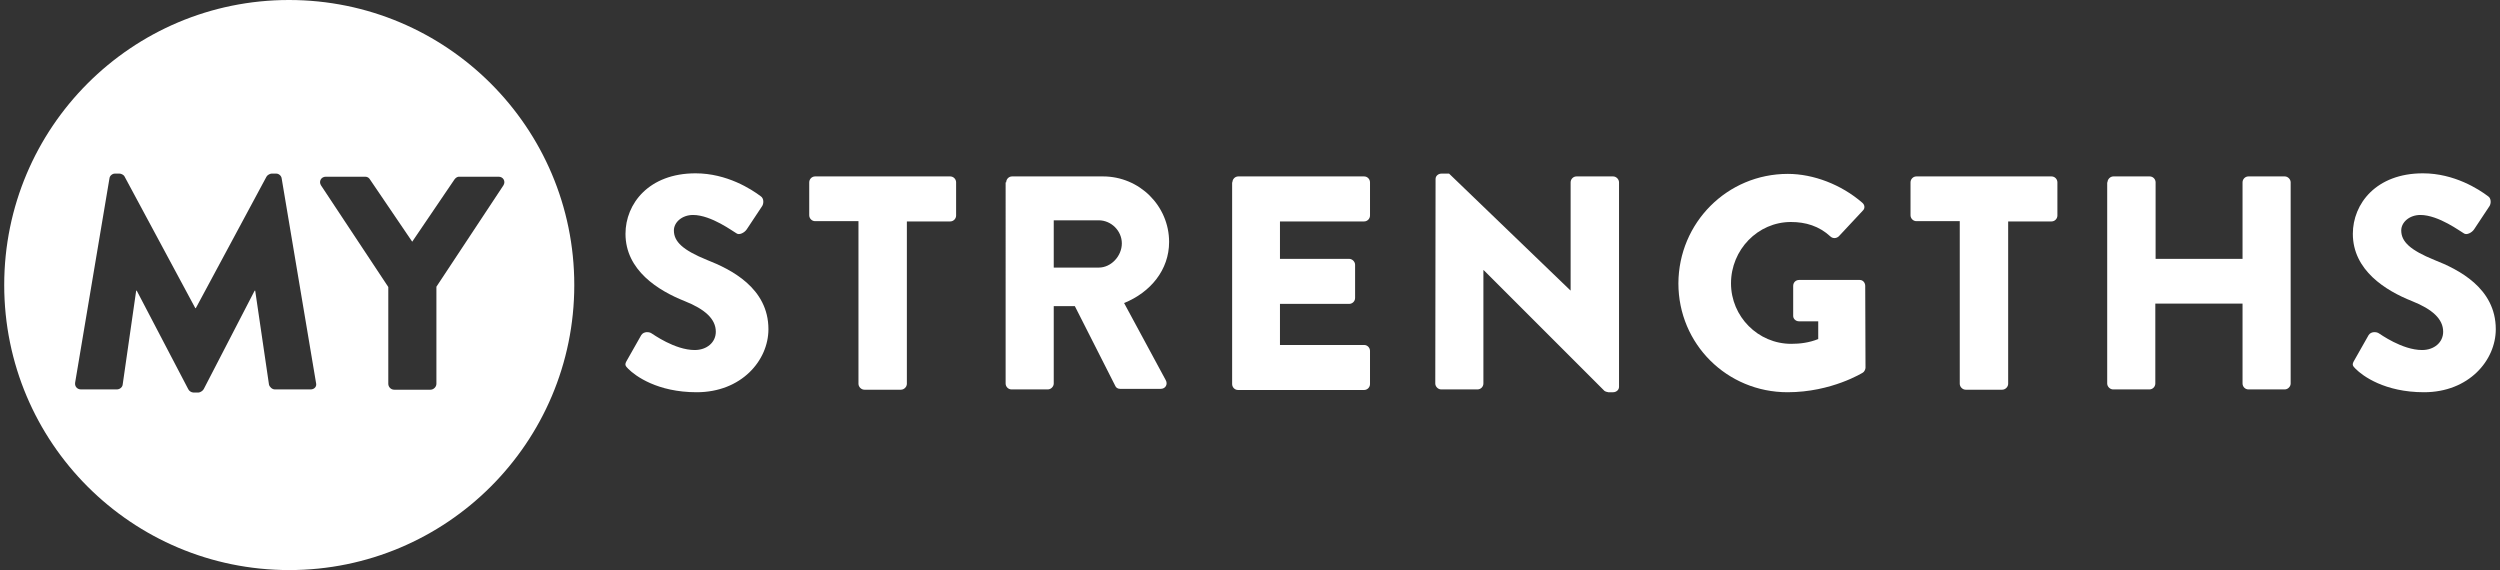
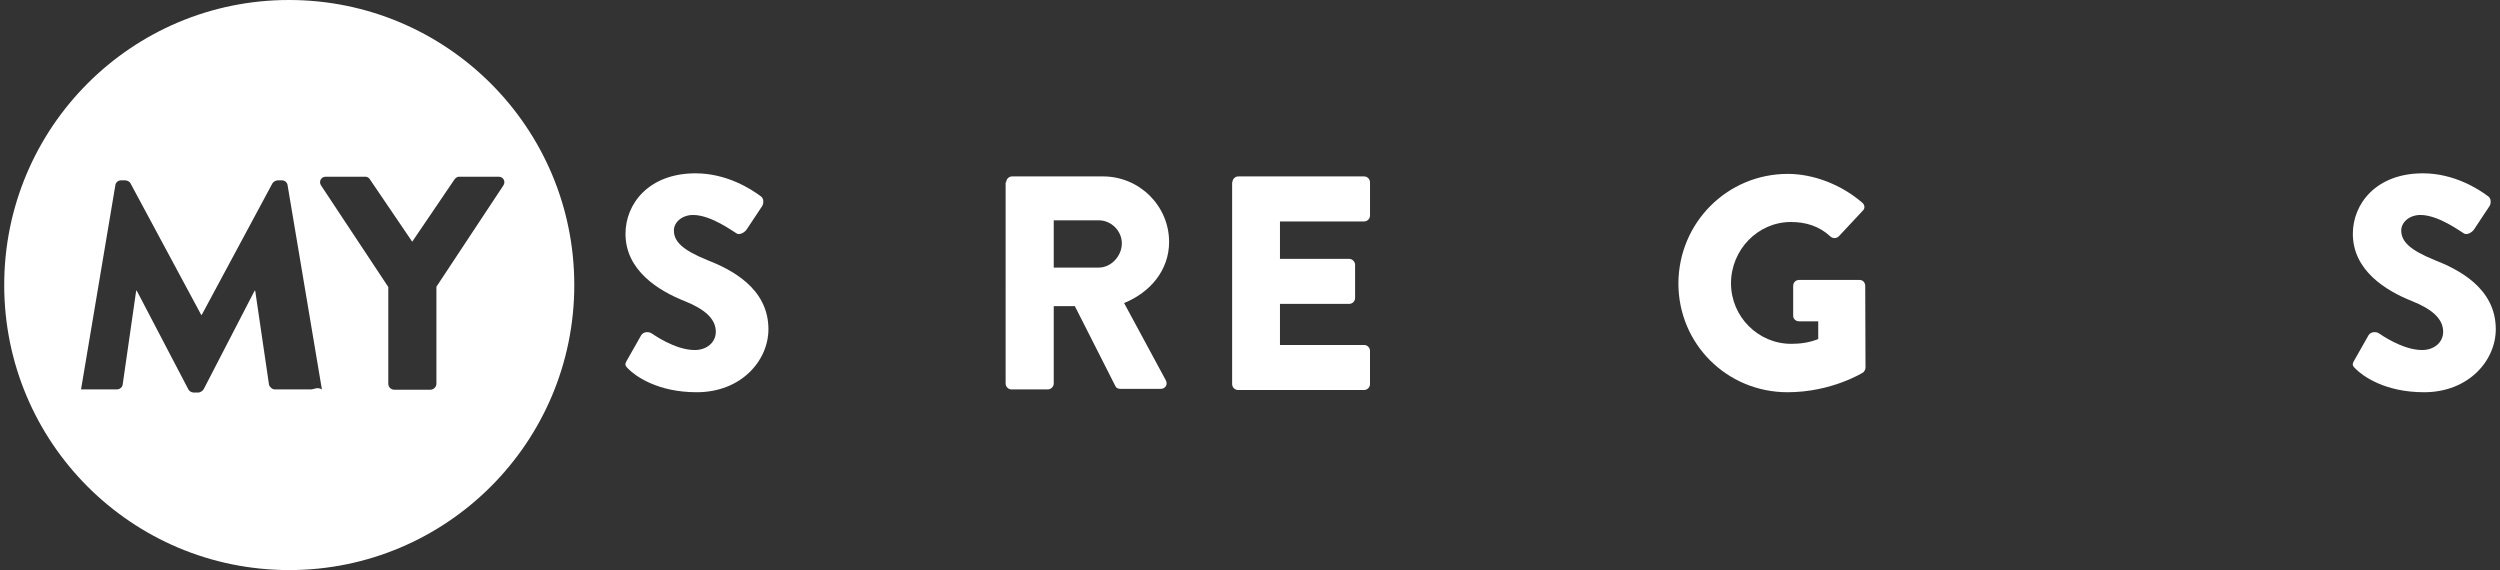
<svg xmlns="http://www.w3.org/2000/svg" version="1.1" id="Layer_2_00000032620039899518053590000011152823899318182817_" x="0px" y="0px" viewBox="0 0 888.5 202.6" style="enable-background:new 0 0 888.5 202.6;" xml:space="preserve">
  <rect x="0" y="0" width="888.5" height="202.6" fill="#333333" stroke="none" />
  <style type="text/css">
	.st0{fill:#FFFFFF;}
</style>
  <g>
    <path class="st0" d="M222.8,128.1l5.1-9c0.9-1.4,2.9-1.2,3.7-0.6c0.4,0.2,8.2,5.9,15.3,5.9c4.3,0,7.5-2.7,7.5-6.5   c0-4.5-3.8-8-11.1-10.9c-9.3-3.7-21-10.9-21-23.9c0-10.7,8.3-21.5,24.9-21.5c11.2,0,19.9,5.7,23.1,8.1c1.3,0.8,1.1,2.7,0.6,3.5   l-5.5,8.3c-0.8,1.2-2.7,2.2-3.7,1.4c-1-0.5-8.9-6.5-15.4-6.5c-3.9,0-6.8,2.6-6.8,5.5c0,4,3.2,7,11.8,10.5   c8.4,3.3,21.8,9.9,21.8,24.6c0,11.1-9.6,22.4-25.5,22.4c-14,0-21.8-5.8-24.3-8.3C222.2,130,221.9,129.6,222.8,128.1z" />
-     <path class="st0" d="M305.1,78.6h-15.4c-1.2,0-2.1-1-2.1-2.1V64.8c0-1.1,0.9-2.1,2.1-2.1h48c1.2,0,2.1,1,2.1,2.1v11.8   c0,1.1-0.9,2.1-2.1,2.1h-15.4v57.7c0,1.1-1,2.1-2.1,2.1h-13c-1.1,0-2.1-1-2.1-2.1V78.6z" />
    <path class="st0" d="M357.6,64.8c0-1.1,0.9-2.1,2.1-2.1h32.3c13,0,23.5,10.5,23.5,23.3c0,9.9-6.6,17.9-16,21.7l14.8,27.4   c0.8,1.4,0,3.1-1.8,3.1h-14.4c-0.9,0-1.5-0.5-1.7-1L382,108.8h-7.5v27.5c0,1.1-1,2.1-2.1,2.1h-12.9c-1.2,0-2.1-1-2.1-2.1V64.8z    M390.5,95.1c4.4,0,8.2-4.1,8.2-8.6s-3.8-8.2-8.2-8.2h-16v16.8H390.5z" />
    <path class="st0" d="M438,64.8c0-1.1,0.9-2.1,2.1-2.1h44.7c1.2,0,2.1,1,2.1,2.1v11.8c0,1.1-0.9,2.1-2.1,2.1h-29.9V92h24.6   c1.1,0,2.1,1,2.1,2.1v11.8c0,1.2-1,2.1-2.1,2.1h-24.6v14.6h29.9c1.2,0,2.1,1,2.1,2.1v11.8c0,1.1-0.9,2.1-2.1,2.1H440   c-1.2,0-2.1-1-2.1-2.1V64.8z" />
-     <path class="st0" d="M510.2,63.6c0-1.1,1-1.9,2.1-1.9h2.7l43.1,41.5h0.1V64.8c0-1.1,0.9-2.1,2.1-2.1h13c1.1,0,2.1,1,2.1,2.1v72.7   c0,1.1-1,1.9-2.1,1.9h-1.7c-0.3,0-1.2-0.3-1.4-0.5L527.3,96h-0.1v40.3c0,1.1-0.9,2.1-2.1,2.1h-12.9c-1.1,0-2.1-1-2.1-2.1   L510.2,63.6z" />
    <path class="st0" d="M635.4,61.8c9.1,0,19,3.8,26.4,10.2c1,0.8,1.1,2.1,0.2,2.9l-8.5,9.1c-0.9,0.8-2.1,0.8-2.9,0.1   c-4.1-3.8-8.9-5.2-14.1-5.2c-11.8,0-21.3,9.9-21.3,21.8c0,11.8,9.6,21.5,21.4,21.5c3.1,0,6.4-0.4,9.6-1.7v-6.3h-6.8   c-1.2,0-2.1-0.9-2.1-1.9v-10.7c0-1.2,0.9-2.1,2.1-2.1H661c1.1,0,1.9,1,1.9,2.1l0.1,29.1c0,0.5-0.4,1.4-0.9,1.7c0,0-11.1,7-26.8,7   c-21.5,0-38.8-17.1-38.8-38.7C596.6,79.1,613.9,61.8,635.4,61.8z" />
-     <path class="st0" d="M696.5,78.6h-15.4c-1.2,0-2.1-1-2.1-2.1V64.8c0-1.1,0.9-2.1,2.1-2.1h48c1.2,0,2.1,1,2.1,2.1v11.8   c0,1.1-0.9,2.1-2.1,2.1h-15.4v57.7c0,1.1-1,2.1-2.1,2.1h-13c-1.1,0-2.1-1-2.1-2.1V78.6z" />
-     <path class="st0" d="M749,64.8c0-1.1,1-2.1,2.1-2.1h12.9c1.2,0,2.1,1,2.1,2.1V92h30.9V64.8c0-1.1,0.9-2.1,2.1-2.1h12.9   c1.1,0,2.1,1,2.1,2.1v71.5c0,1.1-1,2.1-2.1,2.1h-12.9c-1.2,0-2.1-1-2.1-2.1v-28.4H766v28.4c0,1.1-0.9,2.1-2.1,2.1h-12.9   c-1.1,0-2.1-1-2.1-2.1V64.8z" />
    <path class="st0" d="M836.7,128.1l5.1-9c0.9-1.4,2.9-1.2,3.7-0.6c0.4,0.2,8.2,5.9,15.3,5.9c4.3,0,7.5-2.7,7.5-6.5   c0-4.5-3.8-8-11.1-10.9c-9.3-3.7-21-10.9-21-23.9c0-10.7,8.3-21.5,24.9-21.5c11.2,0,19.9,5.7,23.1,8.1c1.3,0.8,1.1,2.7,0.6,3.5   l-5.5,8.3c-0.8,1.2-2.7,2.2-3.7,1.4c-1-0.5-8.9-6.5-15.4-6.5c-3.9,0-6.8,2.6-6.8,5.5c0,4,3.2,7,11.8,10.5   c8.4,3.3,21.8,9.9,21.8,24.6c0,11.1-9.6,22.4-25.5,22.4c-14,0-21.8-5.8-24.3-8.3C836.1,130,835.8,129.6,836.7,128.1z" />
-     <path class="st0" d="M102.7,0C46.8,0,1.5,45.3,1.5,101.3s45.3,101.3,101.3,101.3c55.9,0,101.3-45.3,101.3-101.3S158.7,0,102.7,0z    M110.4,138.4H97.7c-1,0-1.9-0.9-2.1-1.7l-4.9-33.4h-0.2l-18.1,35c-0.3,0.6-1.3,1.2-1.8,1.2h-1.9c-0.6,0-1.5-0.5-1.8-1.2l-18.3-35   h-0.2l-4.8,33.4c-0.1,0.9-1,1.7-2.1,1.7H28.8c-1.3,0-2.3-1-2.1-2.4l12.2-72.6c0.1-1,1.1-1.7,1.9-1.7h1.7c0.5,0,1.5,0.4,1.8,1.1   l25.1,46.7h0.2l25.1-46.7c0.3-0.6,1.3-1.1,1.8-1.1h1.7c0.9,0,1.8,0.8,1.9,1.7l12.2,72.6C112.7,137.4,111.7,138.4,110.4,138.4z    M155.1,101.9v34.5c0,1.1-1,2.1-2.1,2.1h-12.9c-1.2,0-2.1-1-2.1-2.1V102l-23.9-36.1c-0.9-1.4,0-3.1,1.7-3.1h14c0.9,0,1.4,0.5,1.7,1   l15,22.1l15-22.1c0.3-0.4,0.8-1,1.7-1h14c1.7,0,2.6,1.7,1.7,3.1L155.1,101.9z" />
+     <path class="st0" d="M102.7,0C46.8,0,1.5,45.3,1.5,101.3s45.3,101.3,101.3,101.3c55.9,0,101.3-45.3,101.3-101.3S158.7,0,102.7,0z    M110.4,138.4H97.7c-1,0-1.9-0.9-2.1-1.7l-4.9-33.4h-0.2l-18.1,35c-0.3,0.6-1.3,1.2-1.8,1.2h-1.9c-0.6,0-1.5-0.5-1.8-1.2l-18.3-35   h-0.2l-4.8,33.4c-0.1,0.9-1,1.7-2.1,1.7H28.8l12.2-72.6c0.1-1,1.1-1.7,1.9-1.7h1.7c0.5,0,1.5,0.4,1.8,1.1   l25.1,46.7h0.2l25.1-46.7c0.3-0.6,1.3-1.1,1.8-1.1h1.7c0.9,0,1.8,0.8,1.9,1.7l12.2,72.6C112.7,137.4,111.7,138.4,110.4,138.4z    M155.1,101.9v34.5c0,1.1-1,2.1-2.1,2.1h-12.9c-1.2,0-2.1-1-2.1-2.1V102l-23.9-36.1c-0.9-1.4,0-3.1,1.7-3.1h14c0.9,0,1.4,0.5,1.7,1   l15,22.1l15-22.1c0.3-0.4,0.8-1,1.7-1h14c1.7,0,2.6,1.7,1.7,3.1L155.1,101.9z" />
  </g>
</svg>